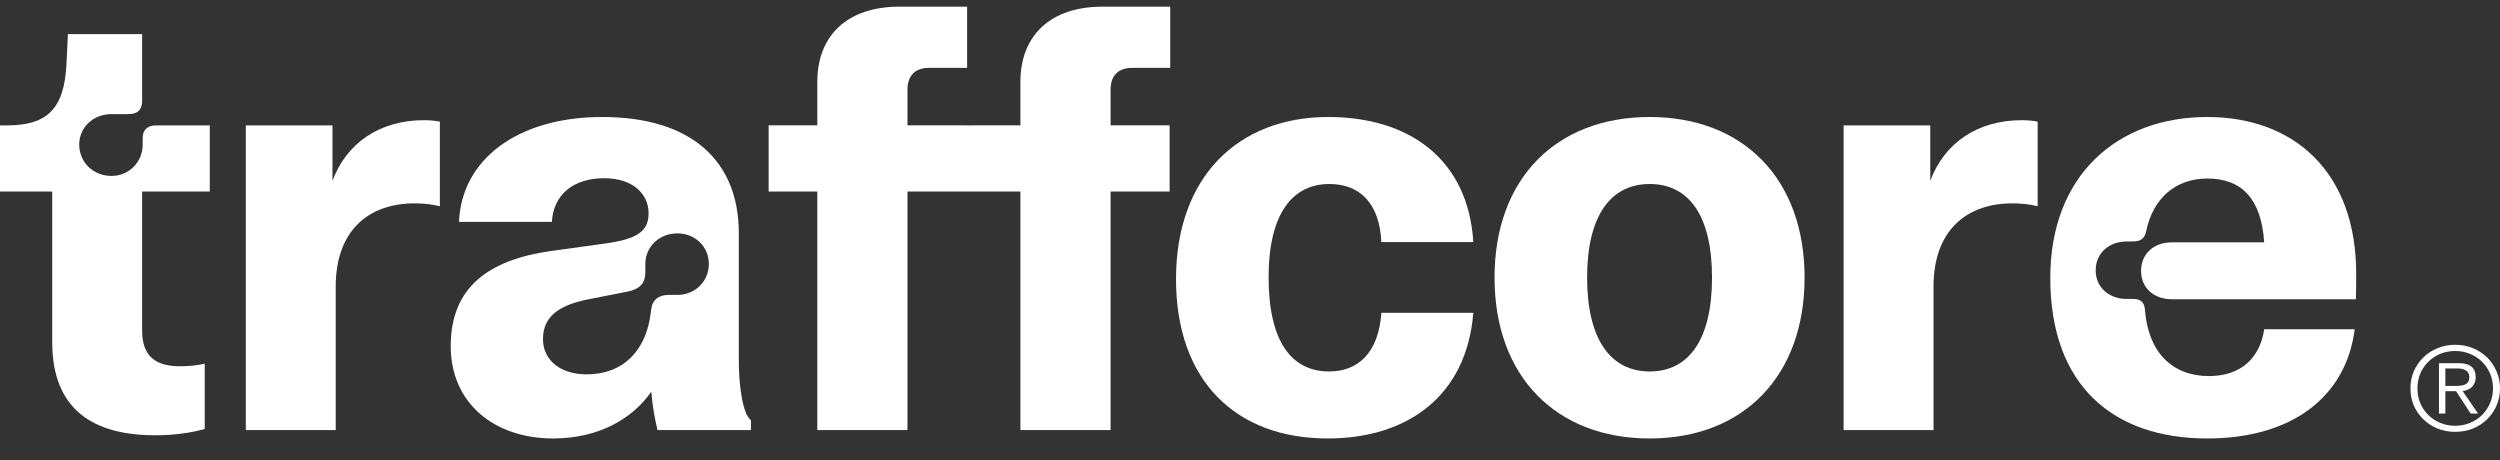
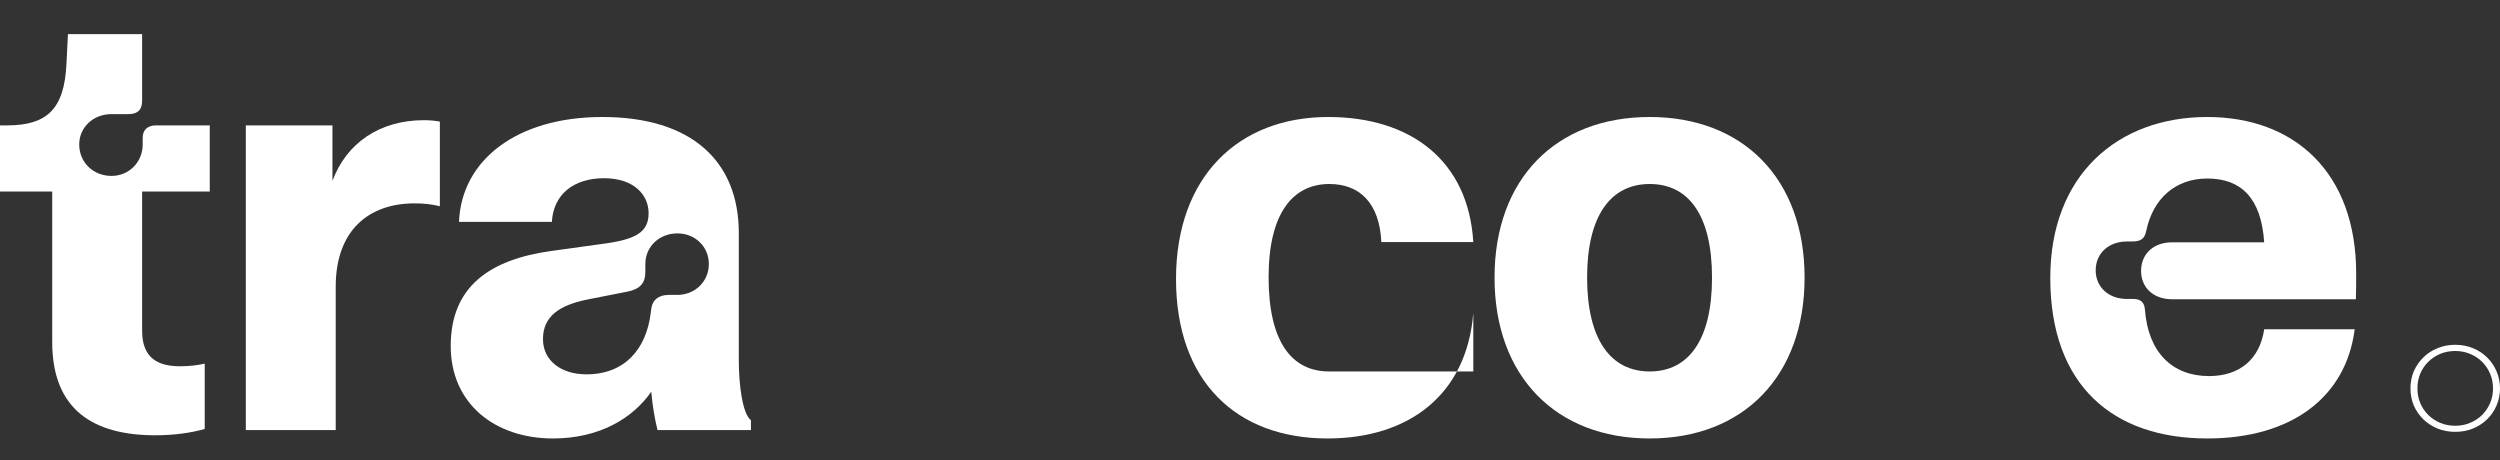
<svg xmlns="http://www.w3.org/2000/svg" width="125" height="23" viewBox="0 0 125 23" fill="none">
  <rect x="0" y="0" width="125" height="23" fill="#333333" stroke="none" />
  <g clip-path="url(#clip0_444_3647)">
-     <path d="M48.356 0.333V3.395H46.442C45.73 3.395 45.374 3.813 45.374 4.478V6.268H48.326V6.27H48.587V6.268H51.02V4.102C51.02 1.748 52.548 0.333 55.129 0.333H58.511V3.395H56.597C55.885 3.395 55.529 3.813 55.529 4.478V6.268H58.481V9.576H55.529V21.504H51.02V9.576H45.374V21.504H40.865V9.576H38.432V6.268H40.865V4.102C40.865 1.748 42.392 0.333 44.974 0.333H48.356Z" fill="white" />
    <path d="M10.236 21.447C9.598 21.634 8.723 21.764 7.773 21.764C4.688 21.764 2.611 20.508 2.611 17.1V9.576H0V6.269H0.356C2.299 6.269 3.219 5.503 3.323 3.193L3.397 1.705H7.106V5.041C7.106 5.489 6.883 5.705 6.423 5.705H5.578C4.658 5.705 3.961 6.37 3.961 7.222C3.961 8.117 4.658 8.796 5.578 8.796C6.438 8.796 7.135 8.117 7.135 7.222V6.89C7.135 6.5 7.373 6.269 7.803 6.269H10.488V9.576H7.106V16.537C7.106 17.88 7.862 18.313 9.005 18.313C9.435 18.313 9.85 18.27 10.236 18.183V21.447Z" fill="white" />
    <path d="M16.623 9.042C17.32 7.164 18.967 6.009 21.207 6.009C21.489 6.009 21.785 6.038 21.993 6.081V10.312C21.593 10.211 21.177 10.168 20.732 10.168C18.403 10.168 16.786 11.554 16.786 14.327V21.504H12.291V6.269H16.623V9.042Z" fill="white" />
    <path fill-rule="evenodd" clip-rule="evenodd" d="M36.94 11.655C36.94 8.059 34.581 5.85 30.116 5.85C25.829 5.85 23.07 8.016 22.951 11.092H27.594C27.668 9.749 28.647 8.911 30.205 8.911C31.703 8.911 32.43 9.749 32.43 10.659C32.43 11.597 31.807 11.958 30.265 12.175L27.55 12.55C24.464 12.984 22.536 14.341 22.536 17.302C22.536 20.175 24.731 21.923 27.654 21.923C29.968 21.923 31.644 20.912 32.564 19.584C32.623 20.305 32.742 20.955 32.875 21.504H37.548V21.013C37.118 20.681 36.94 19.222 36.94 18.009V11.655ZM33.439 14.745C32.935 14.745 32.623 14.991 32.564 15.439L32.534 15.67C32.312 17.432 31.258 18.717 29.315 18.717C28.084 18.717 27.149 18.053 27.149 16.955C27.149 15.814 27.965 15.251 29.434 14.962L31.347 14.587C32.015 14.457 32.267 14.153 32.267 13.59V13.2C32.267 12.319 32.979 11.669 33.869 11.669C34.745 11.669 35.442 12.319 35.442 13.2C35.442 14.096 34.73 14.745 33.869 14.745H33.439Z" fill="white" />
-     <path d="M73.665 15.641C73.339 19.771 70.402 21.923 66.382 21.923C61.813 21.923 58.801 19.064 58.801 13.951C58.801 8.853 61.902 5.85 66.411 5.85C70.491 5.85 73.413 7.987 73.665 12.103H69.067C68.978 10.153 67.984 9.2 66.471 9.2C64.631 9.2 63.43 10.673 63.43 13.865C63.43 17.071 64.572 18.573 66.456 18.573C67.895 18.573 68.933 17.648 69.067 15.641H73.665Z" fill="white" />
+     <path d="M73.665 15.641C73.339 19.771 70.402 21.923 66.382 21.923C61.813 21.923 58.801 19.064 58.801 13.951C58.801 8.853 61.902 5.85 66.411 5.85C70.491 5.85 73.413 7.987 73.665 12.103H69.067C68.978 10.153 67.984 9.2 66.471 9.2C64.631 9.2 63.43 10.673 63.43 13.865C63.43 17.071 64.572 18.573 66.456 18.573H73.665Z" fill="white" />
    <path fill-rule="evenodd" clip-rule="evenodd" d="M82.486 21.923C87.158 21.923 90.229 18.818 90.229 13.879C90.229 8.94 87.158 5.85 82.486 5.85C77.798 5.85 74.727 8.94 74.727 13.879C74.727 18.818 77.798 21.923 82.486 21.923ZM82.486 18.573C80.542 18.573 79.355 16.984 79.355 13.879C79.355 10.774 80.542 9.2 82.486 9.2C84.429 9.2 85.601 10.76 85.601 13.879C85.601 16.998 84.429 18.573 82.486 18.573Z" fill="white" />
-     <path d="M96.513 9.042C97.21 7.164 98.857 6.009 101.097 6.009C101.379 6.009 101.675 6.038 101.883 6.081V10.312C101.482 10.211 101.067 10.168 100.622 10.168C98.293 10.168 96.676 11.554 96.676 14.327V21.504H92.181V6.269H96.513V9.042Z" fill="white" />
    <path d="M107.054 13.547C107.054 14.384 107.677 14.962 108.596 14.962H117.794C117.809 14.558 117.809 14.125 117.809 13.677C117.809 8.608 114.708 5.85 110.362 5.85C105.867 5.85 102.514 8.767 102.514 13.893C102.514 19.309 105.689 21.923 110.362 21.923C114.575 21.923 117.304 19.858 117.734 16.464H113.21C112.987 17.966 111.979 18.804 110.451 18.804C108.626 18.804 107.41 17.634 107.246 15.482C107.217 15.107 107.024 14.948 106.668 14.948H106.341C105.451 14.948 104.784 14.37 104.784 13.518C104.784 12.652 105.451 12.074 106.341 12.074H106.623C107.039 12.074 107.232 11.929 107.306 11.568C107.647 9.908 108.789 8.926 110.362 8.926C112.053 8.926 113.061 9.893 113.21 12.117H108.596C107.677 12.117 107.054 12.695 107.054 13.547Z" fill="white" />
-     <path fill-rule="evenodd" clip-rule="evenodd" d="M122.268 20.678V19.559H122.804L123.532 20.678H123.905L123.134 19.559C123.223 19.544 123.305 19.52 123.381 19.489C123.461 19.454 123.532 19.409 123.592 19.354C123.652 19.296 123.699 19.225 123.73 19.143C123.766 19.061 123.785 18.966 123.785 18.856C123.785 18.63 123.716 18.458 123.58 18.341C123.447 18.22 123.235 18.159 122.942 18.159H121.949V20.678H122.268ZM122.689 19.296H122.268V18.423H122.852C122.932 18.423 123.008 18.429 123.081 18.44C123.153 18.452 123.217 18.476 123.273 18.511C123.333 18.542 123.379 18.585 123.411 18.64C123.447 18.694 123.465 18.767 123.465 18.856C123.465 18.962 123.444 19.046 123.399 19.108C123.355 19.167 123.297 19.21 123.225 19.237C123.153 19.265 123.069 19.282 122.972 19.29C122.88 19.294 122.785 19.296 122.689 19.296Z" fill="white" />
    <path fill-rule="evenodd" clip-rule="evenodd" d="M122.761 17.239C122.444 17.239 122.15 17.296 121.877 17.409C121.604 17.518 121.367 17.673 121.167 17.872C120.966 18.067 120.807 18.298 120.691 18.563C120.579 18.829 120.523 19.114 120.523 19.419C120.523 19.727 120.579 20.014 120.691 20.28C120.807 20.541 120.966 20.77 121.167 20.965C121.367 21.161 121.604 21.315 121.877 21.428C122.15 21.537 122.444 21.592 122.761 21.592C123.078 21.592 123.373 21.537 123.646 21.428C123.919 21.315 124.155 21.161 124.356 20.965C124.557 20.77 124.713 20.541 124.826 20.28C124.942 20.014 125 19.727 125 19.419C125 19.114 124.942 18.829 124.826 18.563C124.713 18.298 124.557 18.067 124.356 17.872C124.155 17.673 123.919 17.518 123.646 17.409C123.373 17.296 123.078 17.239 122.761 17.239ZM122.761 17.55C123.03 17.55 123.279 17.599 123.508 17.696C123.74 17.794 123.941 17.927 124.11 18.095C124.278 18.262 124.41 18.46 124.506 18.686C124.603 18.913 124.651 19.157 124.651 19.419C124.651 19.68 124.603 19.924 124.506 20.151C124.41 20.378 124.278 20.575 124.11 20.743C123.941 20.911 123.74 21.043 123.508 21.141C123.279 21.239 123.03 21.288 122.761 21.288C122.489 21.288 122.236 21.239 122.003 21.141C121.774 21.043 121.576 20.911 121.408 20.743C121.239 20.575 121.107 20.378 121.01 20.151C120.918 19.924 120.872 19.68 120.872 19.419C120.872 19.157 120.918 18.913 121.01 18.686C121.107 18.46 121.239 18.262 121.408 18.095C121.576 17.927 121.774 17.794 122.003 17.696C122.236 17.599 122.489 17.55 122.761 17.55Z" fill="white" />
  </g>
  <defs>
    <clipPath id="clip0_444_3647">
      <rect width="125" height="22" fill="white" transform="translate(0 0.333)" />
    </clipPath>
  </defs>
</svg>